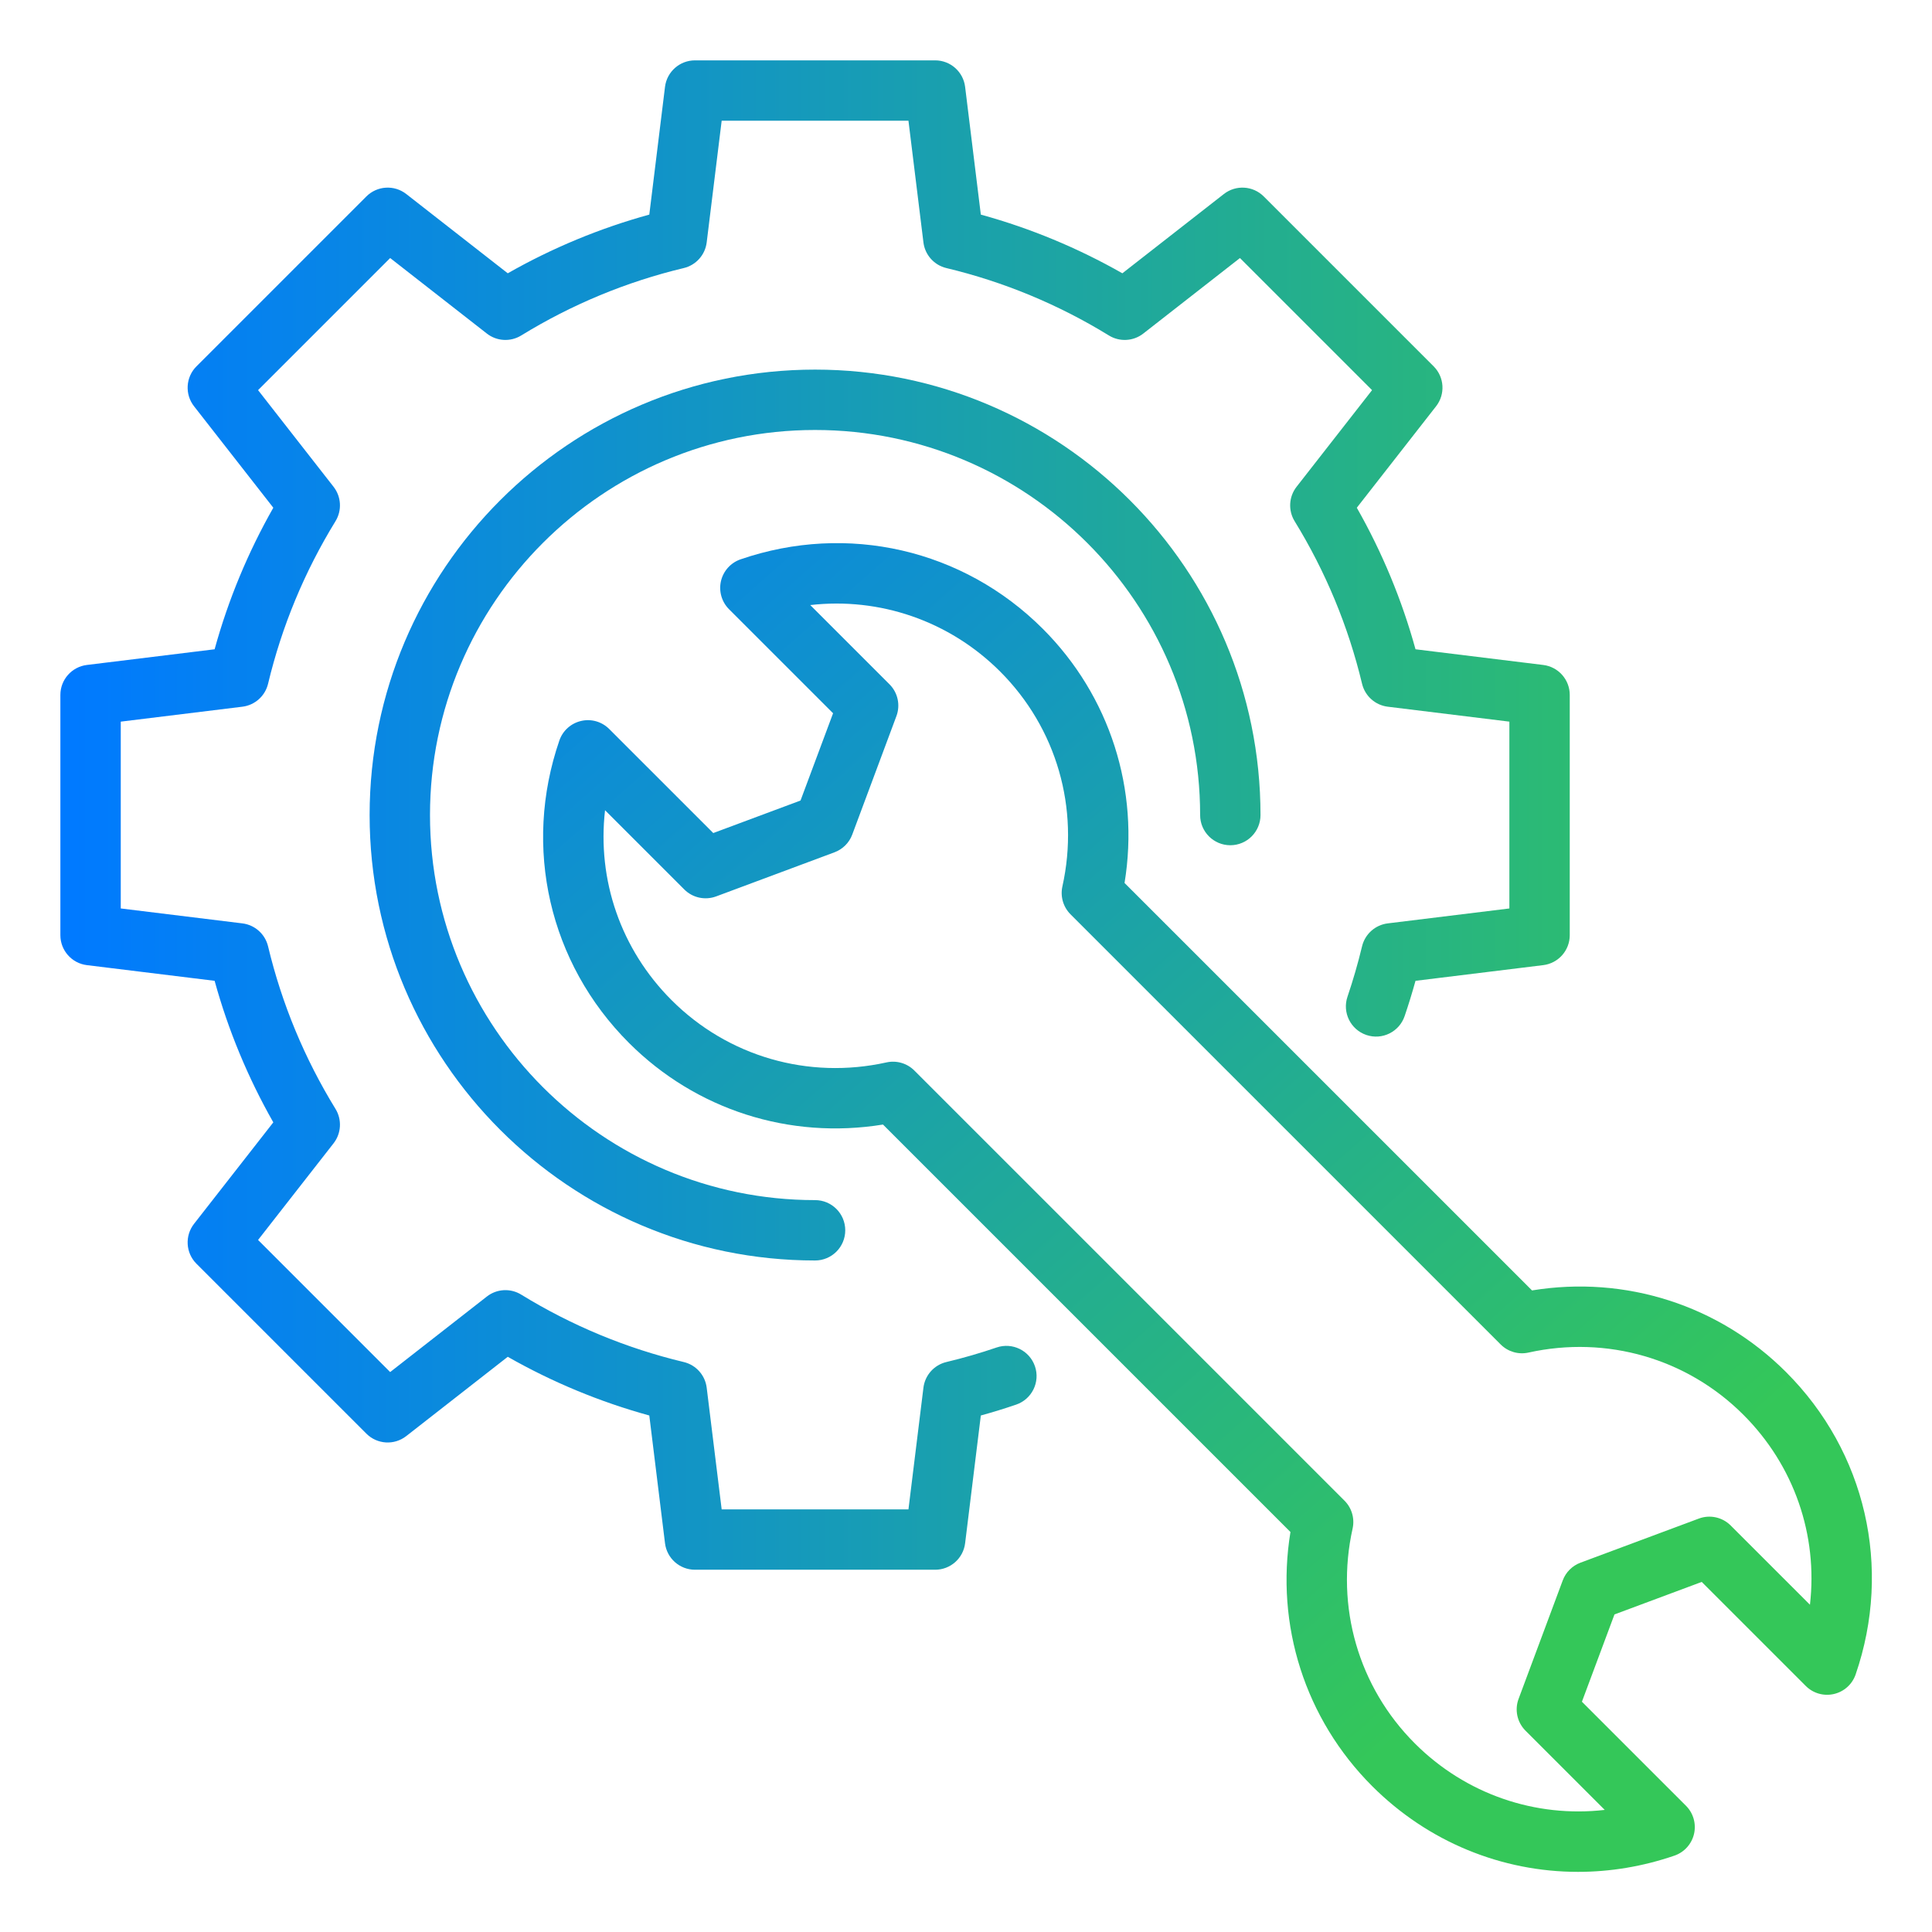
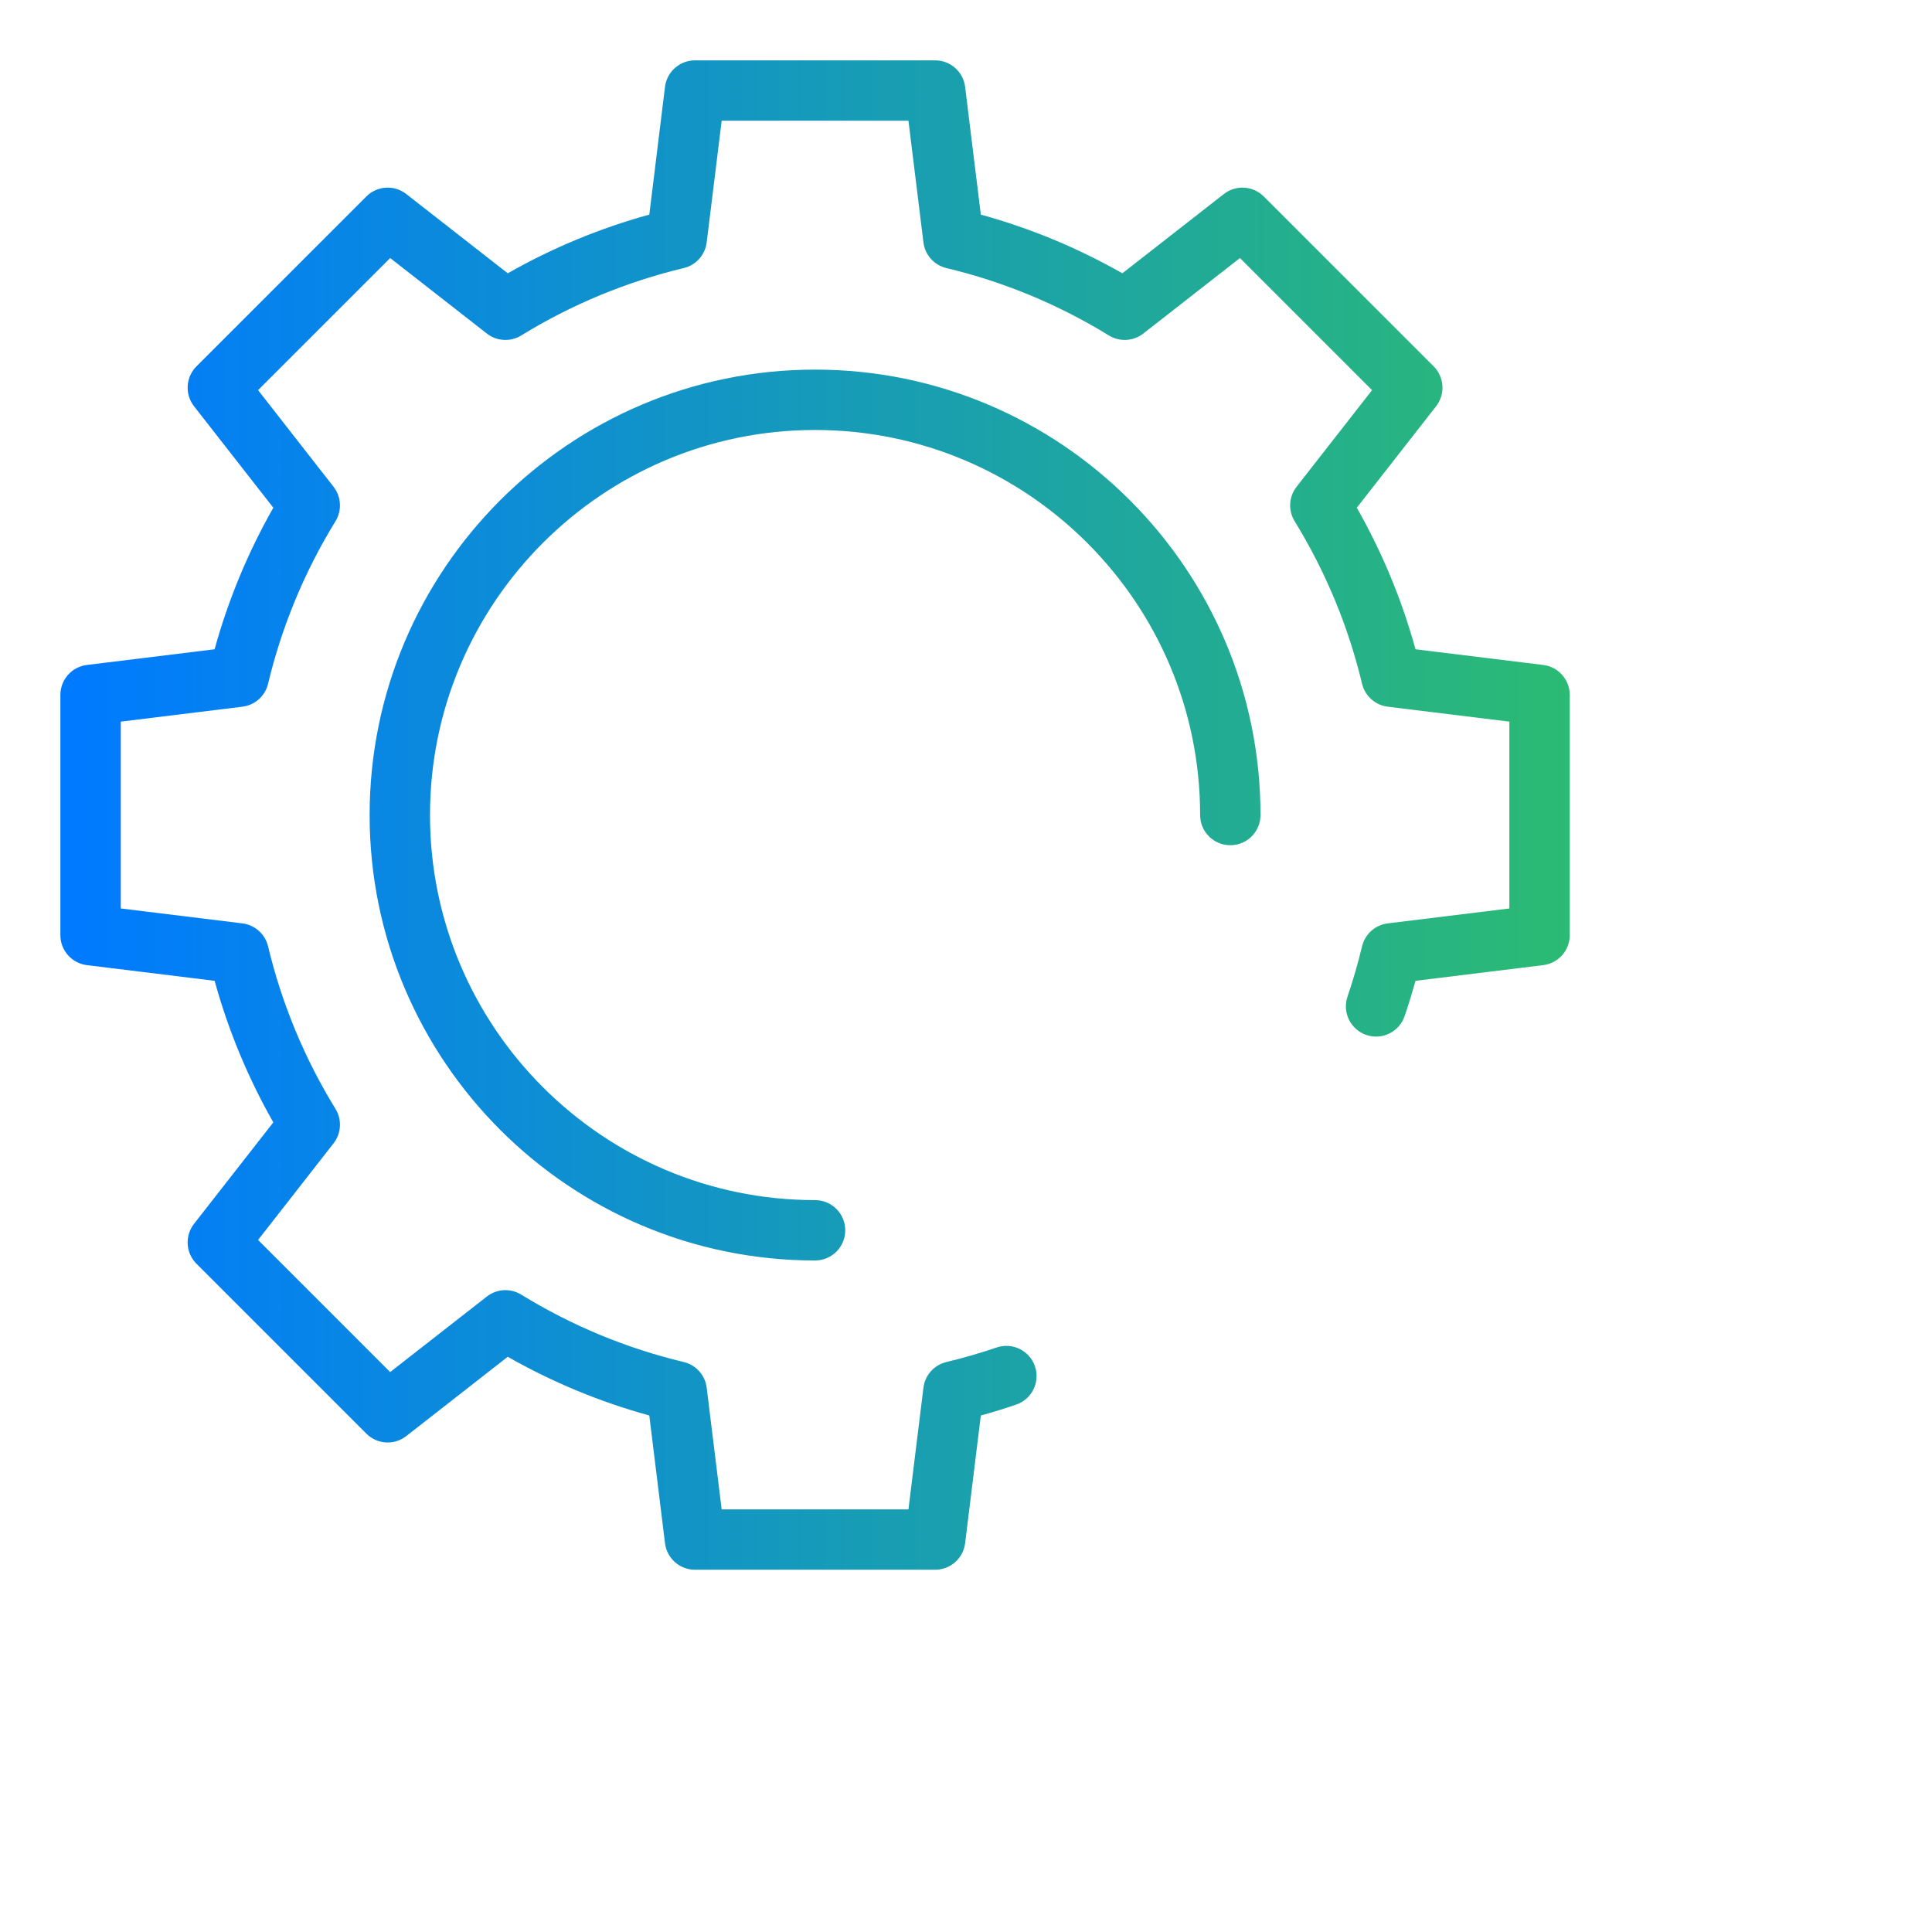
<svg xmlns="http://www.w3.org/2000/svg" width="256" height="256" viewBox="0 0 256 256" fill="none">
  <path d="M132.059 178.549C129.883 179.293 127.641 179.941 125.398 180.477C123.773 180.865 122.563 182.221 122.359 183.879L120.375 199.998H95.625L93.641 183.879C93.438 182.223 92.227 180.865 90.602 180.477C83 178.658 75.75 175.652 69.062 171.543C67.641 170.668 65.824 170.768 64.508 171.799L51.699 181.805L34.195 164.301L44.199 151.494C45.227 150.178 45.328 148.361 44.457 146.937C40.348 140.25 37.34 133.002 35.52 125.393C35.129 123.77 33.773 122.557 32.117 122.353L16 120.375L16 95.621L32.117 93.642C33.773 93.439 35.129 92.227 35.52 90.603C37.34 82.994 40.348 75.746 44.457 69.058C45.328 67.635 45.227 65.818 44.199 64.502L34.195 51.695L51.699 34.191L64.508 44.197C65.824 45.226 67.641 45.326 69.062 44.453C75.75 40.344 83 37.338 90.602 35.519C92.227 35.131 93.438 33.773 93.641 32.117L95.625 15.998L120.375 15.998L122.359 32.117C122.562 33.773 123.773 35.131 125.398 35.519C133 37.338 140.25 40.344 146.937 44.453C148.359 45.326 150.176 45.226 151.492 44.197L164.301 34.191L181.805 51.695L171.801 64.502C170.773 65.818 170.672 67.635 171.543 69.058C175.652 75.746 178.66 82.994 180.48 90.603C180.871 92.227 182.227 93.439 183.883 93.642L200 95.621V120.375L183.883 122.353C182.227 122.557 180.871 123.768 180.48 125.389C179.941 127.639 179.289 129.885 178.551 132.062C177.836 134.154 178.957 136.426 181.047 137.139C183.141 137.852 185.41 136.73 186.121 134.641C186.645 133.105 187.125 131.539 187.562 129.963L204.488 127.885C206.492 127.639 208 125.936 208 123.914V92.082C208 90.061 206.492 88.357 204.488 88.111L187.562 86.033C185.758 79.484 183.148 73.195 179.785 67.277L190.289 53.832C191.531 52.24 191.395 49.969 189.965 48.541L167.457 26.033C166.023 24.602 163.758 24.467 162.168 25.709L148.719 36.213C142.801 32.846 136.512 30.238 129.965 28.436L127.883 11.51C127.637 9.504 125.934 7.998 123.914 7.998L92.086 7.998C90.066 7.998 88.363 9.504 88.117 11.51L86.035 28.436C79.488 30.238 73.199 32.846 67.281 36.213L53.832 25.709C52.242 24.467 49.977 24.602 48.543 26.033L26.035 48.541C24.605 49.969 24.469 52.24 25.711 53.832L36.215 67.277C32.852 73.195 30.242 79.484 28.438 86.033L11.512 88.111C9.508 88.357 8 90.061 8 92.082L8 123.914C8 125.936 9.508 127.639 11.512 127.885L28.438 129.963C30.242 136.512 32.852 142.801 36.215 148.719L25.711 162.164C24.469 163.756 24.605 166.027 26.035 167.455L48.543 189.963C49.977 191.398 52.242 191.531 53.832 190.287L67.281 179.783C73.199 183.15 79.488 185.758 86.035 187.56L88.117 204.486C88.363 206.492 90.066 207.998 92.086 207.998H123.914C125.934 207.998 127.637 206.492 127.883 204.486L129.965 187.56C131.543 187.127 133.109 186.644 134.645 186.119C136.734 185.404 137.852 183.131 137.137 181.041C136.422 178.949 134.148 177.838 132.059 178.549Z" fill="url(#paint0_linear_624_11)" />
  <path d="M108 56.975C136.133 56.975 159.023 79.863 159.023 107.998C159.023 110.207 160.813 111.998 163.023 111.998C165.234 111.998 167.023 110.207 167.023 107.998C167.023 75.453 140.547 48.975 108 48.975C75.453 48.975 48.977 75.453 48.977 107.998C48.977 140.543 75.453 167.021 108 167.021C110.211 167.021 112 165.23 112 163.021C112 160.812 110.211 159.021 108 159.021C79.867 159.021 56.977 136.133 56.977 107.998C56.977 79.863 79.867 56.975 108 56.975Z" fill="url(#paint1_linear_624_11)" />
-   <path d="M236.668 181.815C227.785 172.93 215.359 168.967 203 170.988L149.008 116.998C151.031 104.66 147.07 92.215 138.184 83.328C127.629 72.775 112.277 69.254 98.129 74.115C96.824 74.564 95.844 75.654 95.531 76.998C95.223 78.342 95.625 79.752 96.602 80.727L110.387 94.51L106.074 106.074L94.512 110.383L80.727 96.6C79.75 95.621 78.34 95.211 76.996 95.531C75.652 95.842 74.562 96.822 74.117 98.127C69.246 112.285 72.777 127.633 83.332 138.182C92.211 147.065 104.637 151.02 117 149.008L170.992 202.998C168.969 215.336 172.93 227.781 181.816 236.668C189.234 244.084 199.019 248.031 209.094 248.031C213.355 248.031 217.664 247.326 221.871 245.881C223.176 245.432 224.156 244.342 224.469 242.998C224.777 241.654 224.375 240.244 223.398 239.27L209.613 225.486L213.926 213.922L225.488 209.613L239.273 223.397C240.25 224.375 241.652 224.777 243.004 224.465C244.348 224.154 245.437 223.174 245.883 221.869C250.754 207.711 247.223 192.363 236.668 181.815ZM239.828 212.637L229.328 202.139C228.223 201.031 226.57 200.668 225.102 201.219L209.418 207.065C208.332 207.471 207.473 208.328 207.07 209.416L201.223 225.102C200.672 226.568 201.031 228.219 202.141 229.326L212.637 239.822C203.469 240.877 194.219 237.758 187.473 231.012C180.004 223.541 176.922 212.897 179.227 202.539C179.523 201.203 179.117 199.809 178.148 198.842L121.156 141.852C120.19 140.882 118.782 140.478 117.461 140.775C107.109 143.074 96.453 139.994 88.988 132.525C82.242 125.783 79.113 116.566 80.172 107.359L90.672 117.858C91.773 118.963 93.422 119.324 94.898 118.777L110.582 112.932C111.668 112.525 112.527 111.668 112.93 110.58L118.777 94.895C119.328 93.428 118.969 91.777 117.859 90.67L107.363 80.174C116.527 79.123 125.781 82.24 132.527 88.984C139.996 96.455 143.078 107.1 140.773 117.457C140.477 118.793 140.883 120.188 141.852 121.154L198.844 178.145C199.809 179.109 201.199 179.522 202.539 179.221C212.902 176.928 223.547 180.002 231.012 187.471C237.758 194.213 240.887 203.43 239.828 212.637Z" fill="url(#paint2_linear_624_11)" />
  <defs>
    <linearGradient id="paint0_linear_624_11" x1="9.704" y1="107.998" x2="245.664" y2="107.998" gradientUnits="userSpaceOnUse">
      <stop stop-color="#007AFF" />
      <stop offset="1" stop-color="#34C759" />
    </linearGradient>
    <linearGradient id="paint1_linear_624_11" x1="9.704" y1="107.998" x2="245.664" y2="107.998" gradientUnits="userSpaceOnUse">
      <stop stop-color="#007AFF" />
      <stop offset="1" stop-color="#34C759" />
    </linearGradient>
    <linearGradient id="paint2_linear_624_11" x1="265" y1="159.998" x2="116" y2="-8.502" gradientUnits="userSpaceOnUse">
      <stop stop-color="#34C759" />
      <stop offset="1" stop-color="#007AFF" />
    </linearGradient>
  </defs>
</svg>